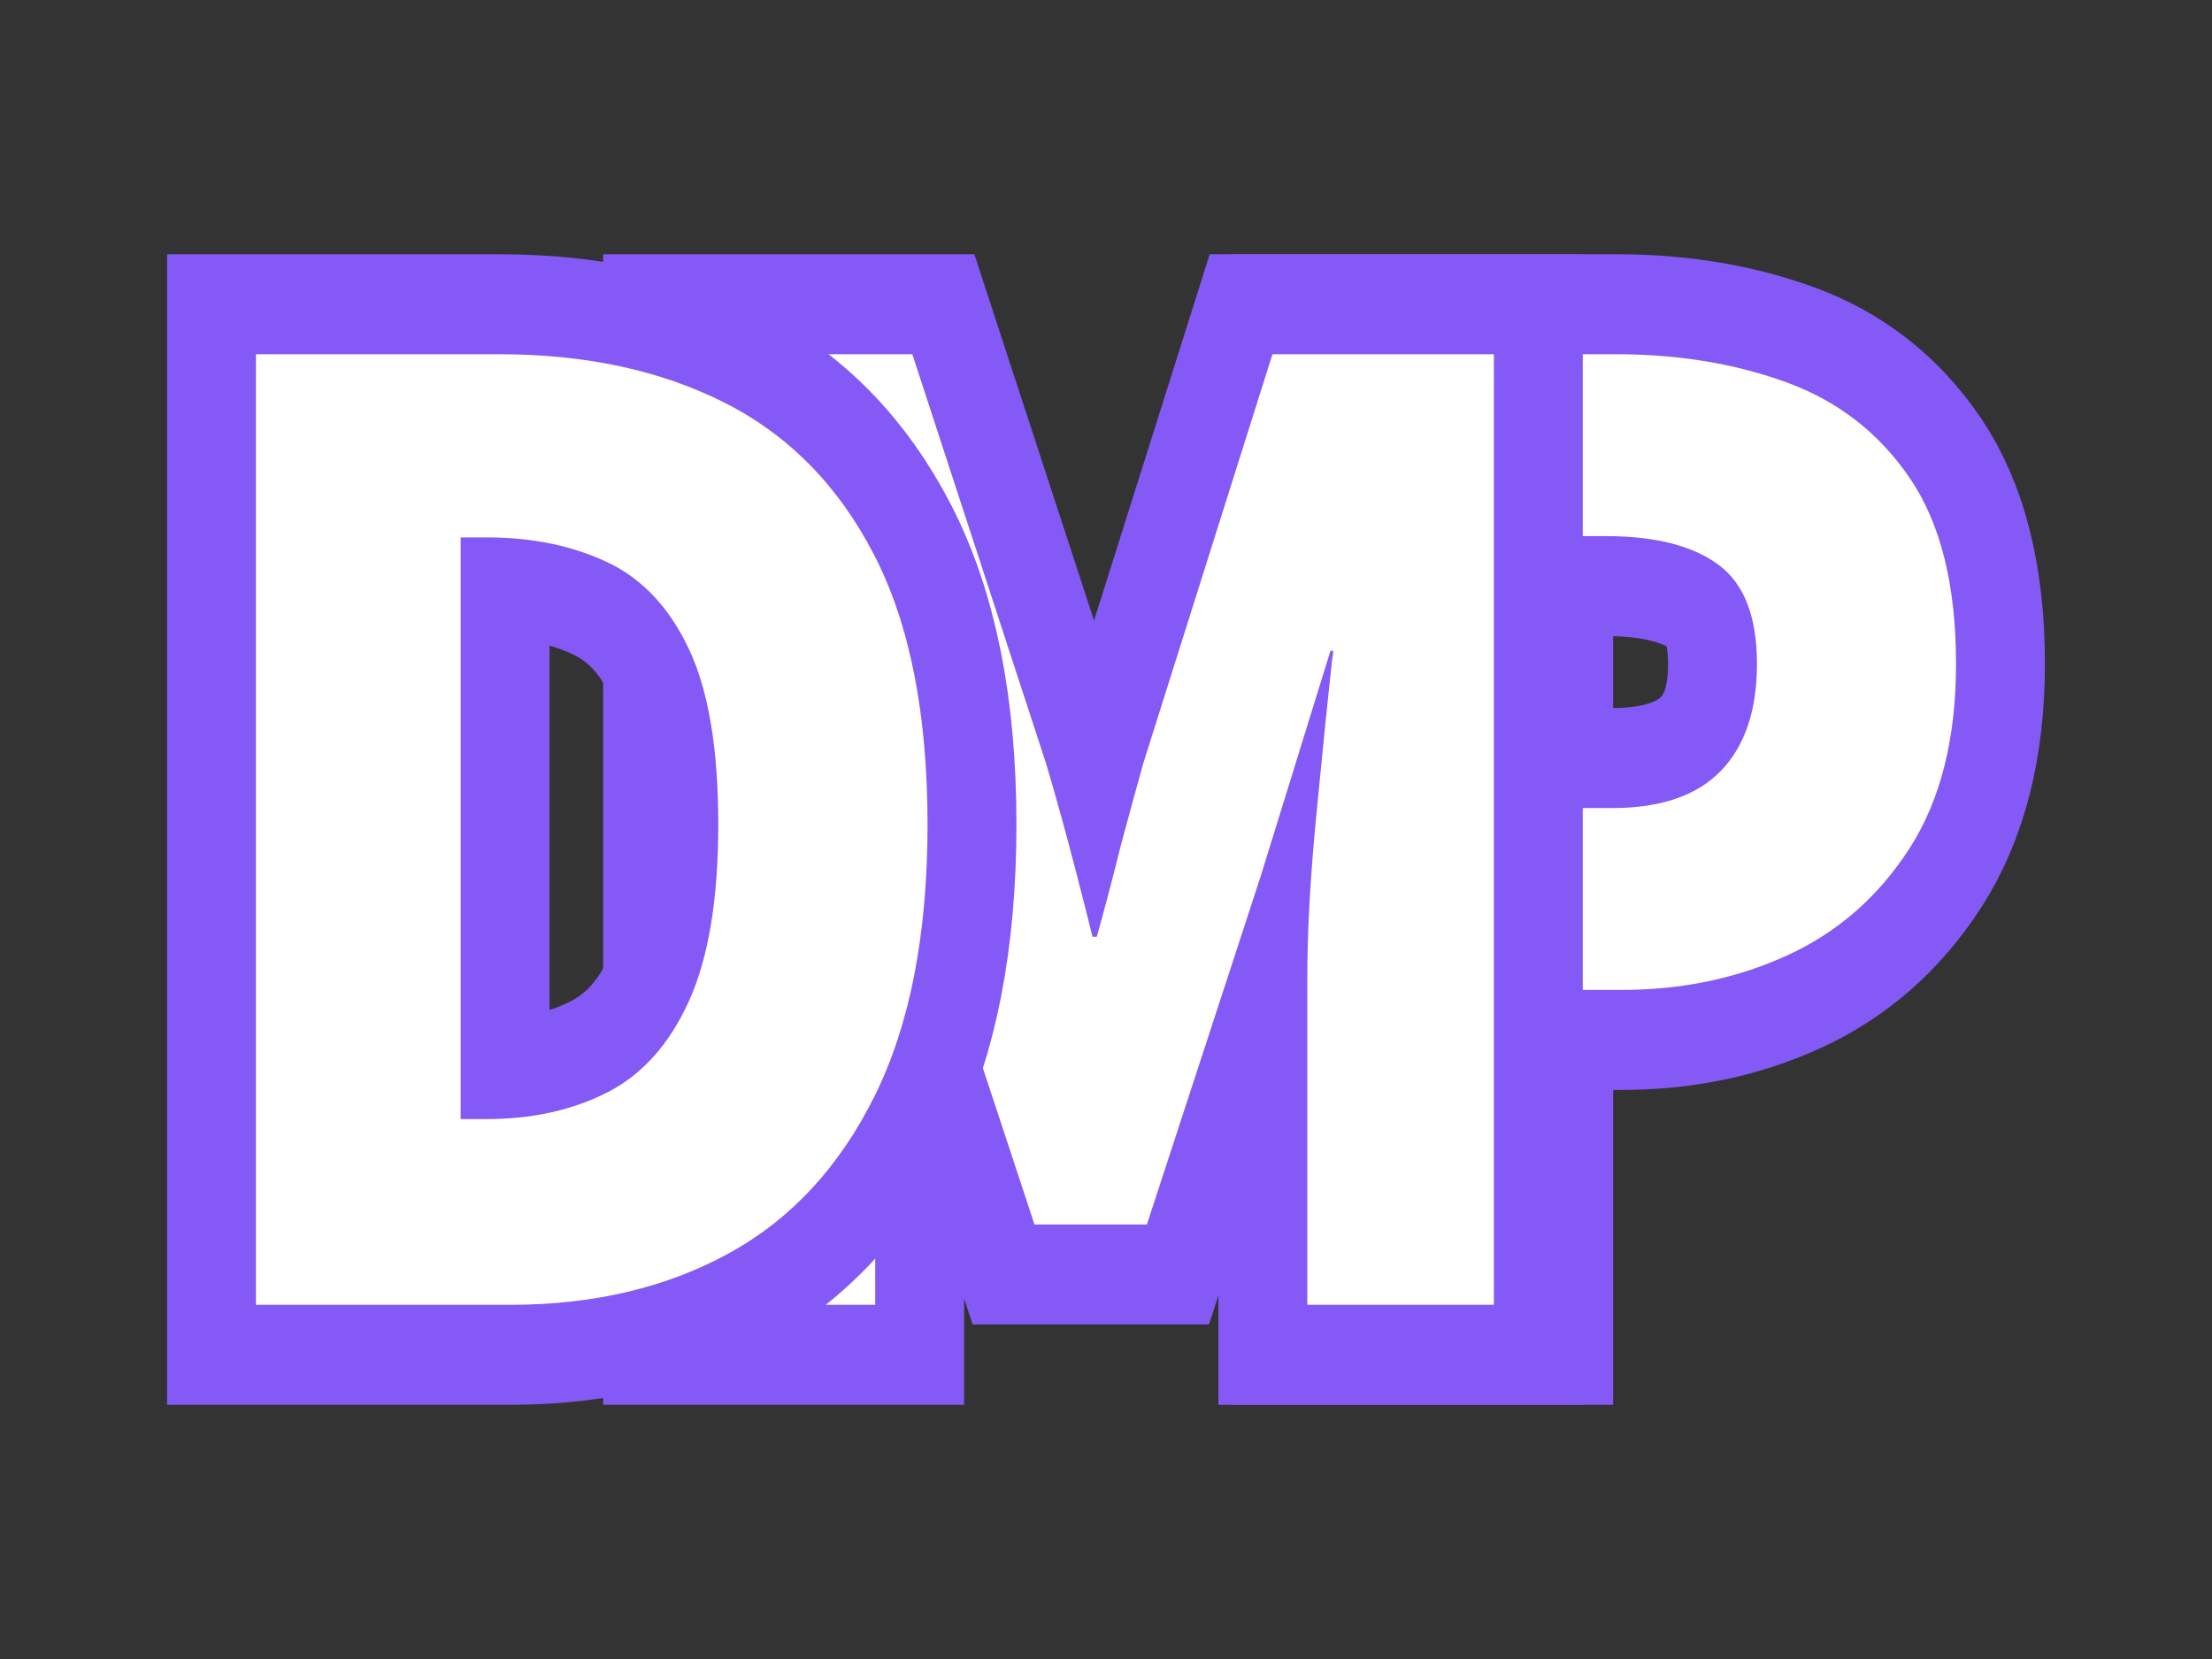
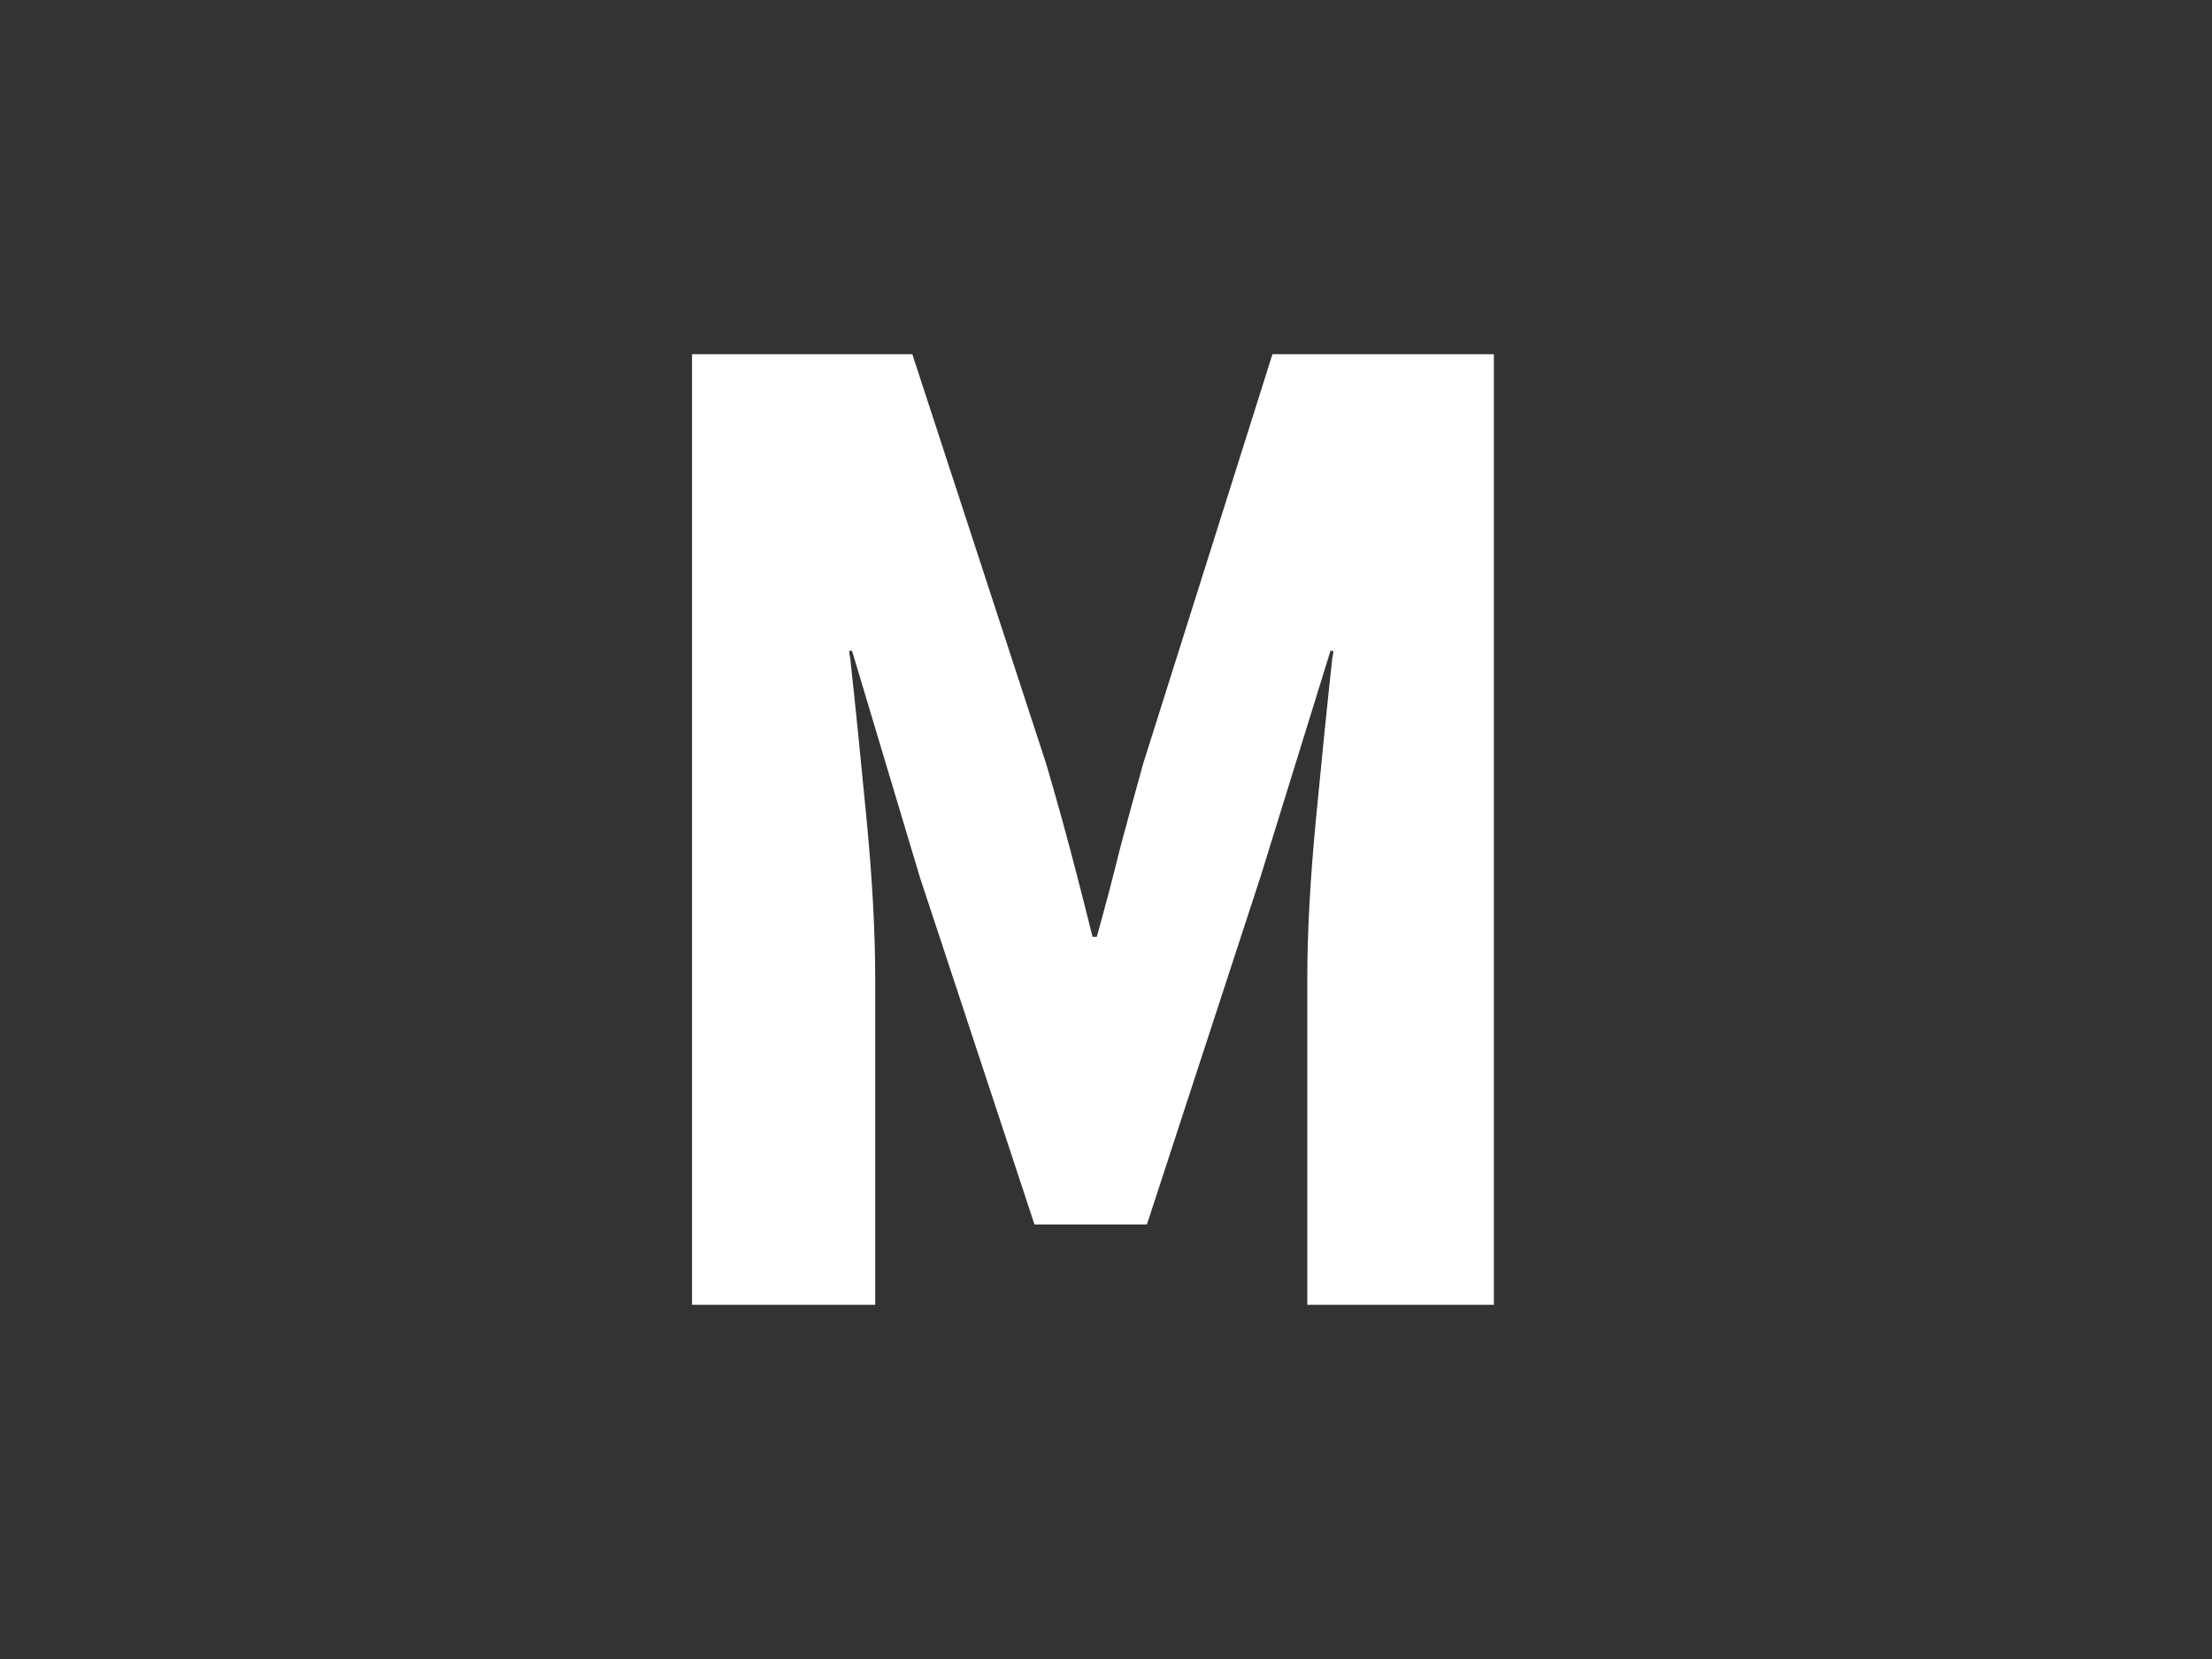
<svg xmlns="http://www.w3.org/2000/svg" width="800" height="600" class="svg-canvas" preserveAspectRatio="none" viewBox="100 100 600 400">
  <rect x="100" y="100" width="600" height="400" fill="#333333" stroke="none" />
  <g style="opacity:1;mix-blend-mode:undefined" transform="translate(120 135.974)">
    <svg id="shape_Y1MFRqHJ6u" width="560" height="328.053" class="style-removed" data-parent="shape_Y1MFRqHJ6u" preserveAspectRatio="none" style="background:0 0" viewBox="222.29 82.523 383.197 224.48">
      <svg id="shape_GhDKMseSsz" width="1406.895" height="1513.895" class="icon custom-icon text brand_word_letter" cursor="move" data-ligature="true" data-parent="shape_GhDKMseSsz" preserveAspectRatio="none" transform="translate(-195.586 -562.944)" viewBox="0 0 1406.895 1513.895">
-         <path fill="#8459f6" stroke="#8459f6" stroke-miterlimit="3" stroke-width="33.351" d="M55.73 0L18.09 0L18.09-156.48L72.98-156.48Q90.23-156.48 104.53-151.85Q118.83-147.22 127.35-136.08Q135.87-124.93 135.87-105.58L135.87-105.58Q135.87-87.07 127.24-75.19Q118.62-63.31 104.63-57.63Q90.65-51.95 74.03-51.95L74.03-51.95L55.73-51.95L55.73 0ZM55.73-126.82L55.73-81.60L72.14-81.60Q85.81-81.60 92.54-87.81Q99.27-94.01 99.27-105.58L99.27-105.58Q99.27-117.36 92.02-122.09Q84.76-126.82 71.09-126.82L71.09-126.82L55.73-126.82Z" transform="translate(631.203 835.948)" />
-         <path fill="#fff" stroke="#fff" stroke-width="0.351" d="M55.73 0L18.09 0L18.09-156.48L72.98-156.48Q90.23-156.48 104.53-151.85Q118.83-147.22 127.35-136.08Q135.87-124.93 135.87-105.58L135.87-105.58Q135.87-87.07 127.24-75.19Q118.62-63.31 104.63-57.63Q90.65-51.95 74.03-51.95L74.03-51.95L55.73-51.95L55.73 0ZM55.73-126.82L55.73-81.60L72.14-81.60Q85.81-81.60 92.54-87.81Q99.27-94.01 99.27-105.58L99.27-105.58Q99.27-117.36 92.02-122.09Q84.76-126.82 71.09-126.82L71.09-126.82L55.73-126.82Z" transform="translate(631.203 835.948)" />
-       </svg>
+         </svg>
      <svg id="shape_m5SrZGu7uo" width="1446.895" height="1513.895" class="icon custom-icon text brand_word_letter" cursor="move" data-ligature="true" data-parent="shape_m5SrZGu7uo" preserveAspectRatio="none" transform="translate(-312.086 -562.944)" viewBox="0 0 1446.895 1513.895">
-         <path fill="#8459f6" stroke="#8459f6" stroke-miterlimit="3" stroke-width="33.351" d="M51.74 0L18.09 0L18.09-156.48L58.68-156.48L83.50-88.97Q86.44-80.13 89.18-70.67L89.18-70.67Q90.65-65.62 92.12-60.36L92.12-60.36L93.17-60.36Q95.49-67.72 97.59-75.29L97.59-75.29Q99.69-82.24 101.79-88.97L101.79-88.97L125.77-156.48L166.57-156.48L166.57 0L132.29 0L132.29-53.63Q132.29-64.99 133.87-79.71Q135.45-94.43 136.92-106.42L136.92-106.42Q137.13-107.26 137.13-107.89L137.13-107.89L136.29-107.89L123.25-70.46L102.22-13.25L81.60-13.25L60.36-70.46L47.74-107.89L46.90-107.89Q46.90-107.26 47.11-106.42L47.11-106.42Q48.58-94.43 50.16-79.71Q51.74-64.99 51.74-53.63L51.74-53.63L51.74 0Z" transform="translate(631.223 835.948)" />
        <path fill="#fff" stroke="#fff" stroke-width="0.351" d="M51.74 0L18.09 0L18.09-156.48L58.68-156.48L83.50-88.97Q86.44-80.13 89.18-70.67L89.18-70.67Q90.65-65.62 92.12-60.36L92.12-60.36L93.17-60.36Q95.49-67.72 97.59-75.29L97.59-75.29Q99.69-82.24 101.79-88.97L101.79-88.97L125.77-156.48L166.57-156.48L166.57 0L132.29 0L132.29-53.63Q132.29-64.99 133.87-79.71Q135.45-94.43 136.92-106.42L136.92-106.42Q137.13-107.26 137.13-107.89L137.13-107.89L136.29-107.89L123.25-70.46L102.22-13.25L81.60-13.25L60.36-70.46L47.74-107.89L46.90-107.89Q46.90-107.26 47.11-106.42L47.11-106.42Q48.58-94.43 50.16-79.71Q51.74-64.99 51.74-53.63L51.74-53.63L51.74 0Z" transform="translate(631.223 835.948)" />
      </svg>
      <svg id="shape_MBN9cAwyOG" width="1415.895" height="1513.895" class="icon custom-icon text brand_word_letter" cursor="move" data-ligature="true" data-parent="shape_MBN9cAwyOG" preserveAspectRatio="none" transform="translate(-393.086 -562.944)" viewBox="0 0 1415.895 1513.895">
-         <path fill="#8459f6" stroke="#8459f6" stroke-miterlimit="3" stroke-width="33.351" d="M65.20 0L18.09 0L18.09-156.48L63.10-156.48Q87.07-156.48 104.84-148.49Q122.62-140.49 132.50-123.46Q142.39-106.42 142.39-79.08L142.39-79.08Q142.39-51.95 132.61-34.39Q122.83-16.83 105.48-8.41Q88.12 0 65.20 0L65.20 0ZM55.73-126.61L55.73-30.29L60.78-30.29Q73.40-30.29 83.18-34.70Q92.96-39.12 98.43-49.85Q103.90-60.57 103.90-79.08L103.90-79.08Q103.90-97.80 98.43-108.10Q92.96-118.41 83.18-122.51Q73.40-126.61 60.78-126.61L60.78-126.61L55.73-126.61Z" transform="translate(631.286 835.948)" />
-         <path fill="#fff" stroke="#fff" stroke-width="0.351" d="M65.20 0L18.09 0L18.09-156.48L63.10-156.48Q87.07-156.48 104.84-148.49Q122.62-140.49 132.50-123.46Q142.39-106.42 142.39-79.08L142.39-79.08Q142.39-51.95 132.61-34.39Q122.83-16.83 105.48-8.41Q88.12 0 65.20 0L65.20 0ZM55.73-126.61L55.73-30.29L60.78-30.29Q73.40-30.29 83.18-34.70Q92.96-39.12 98.43-49.85Q103.90-60.57 103.90-79.08L103.90-79.08Q103.90-97.80 98.43-108.10Q92.96-118.41 83.18-122.51Q73.40-126.61 60.78-126.61L60.78-126.61L55.73-126.61Z" transform="translate(631.286 835.948)" />
-       </svg>
+         </svg>
    </svg>
  </g>
</svg>